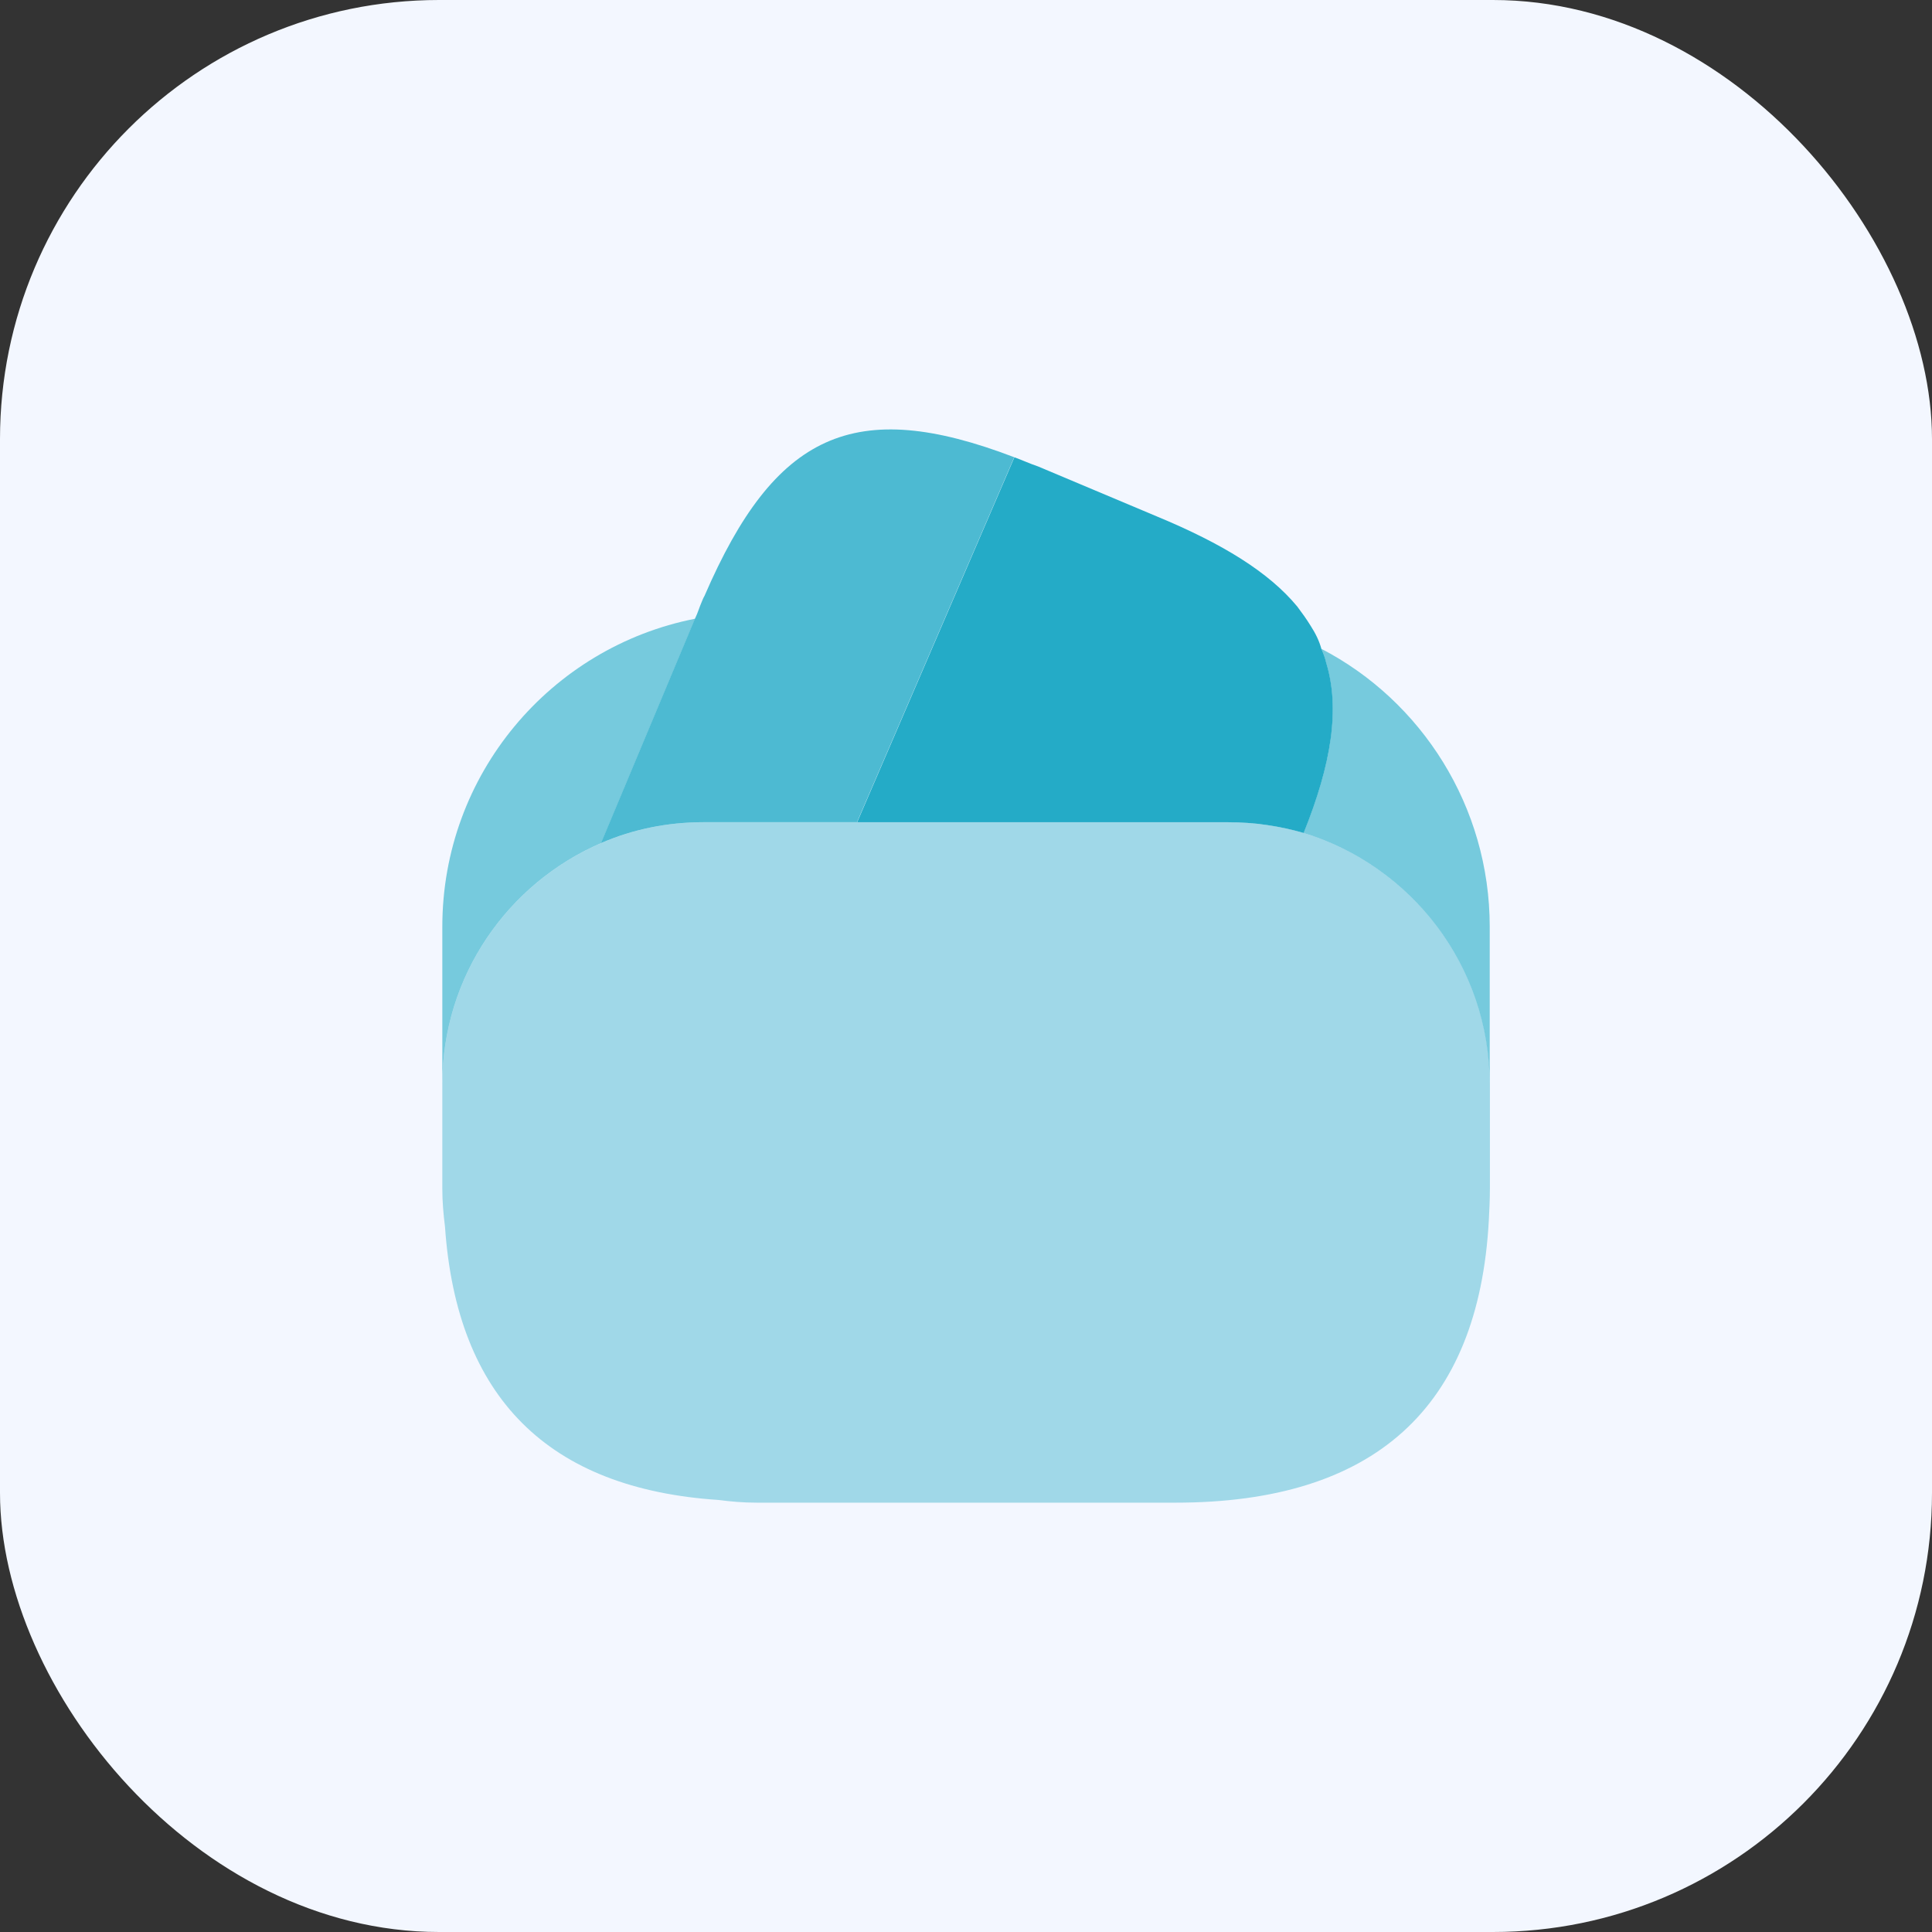
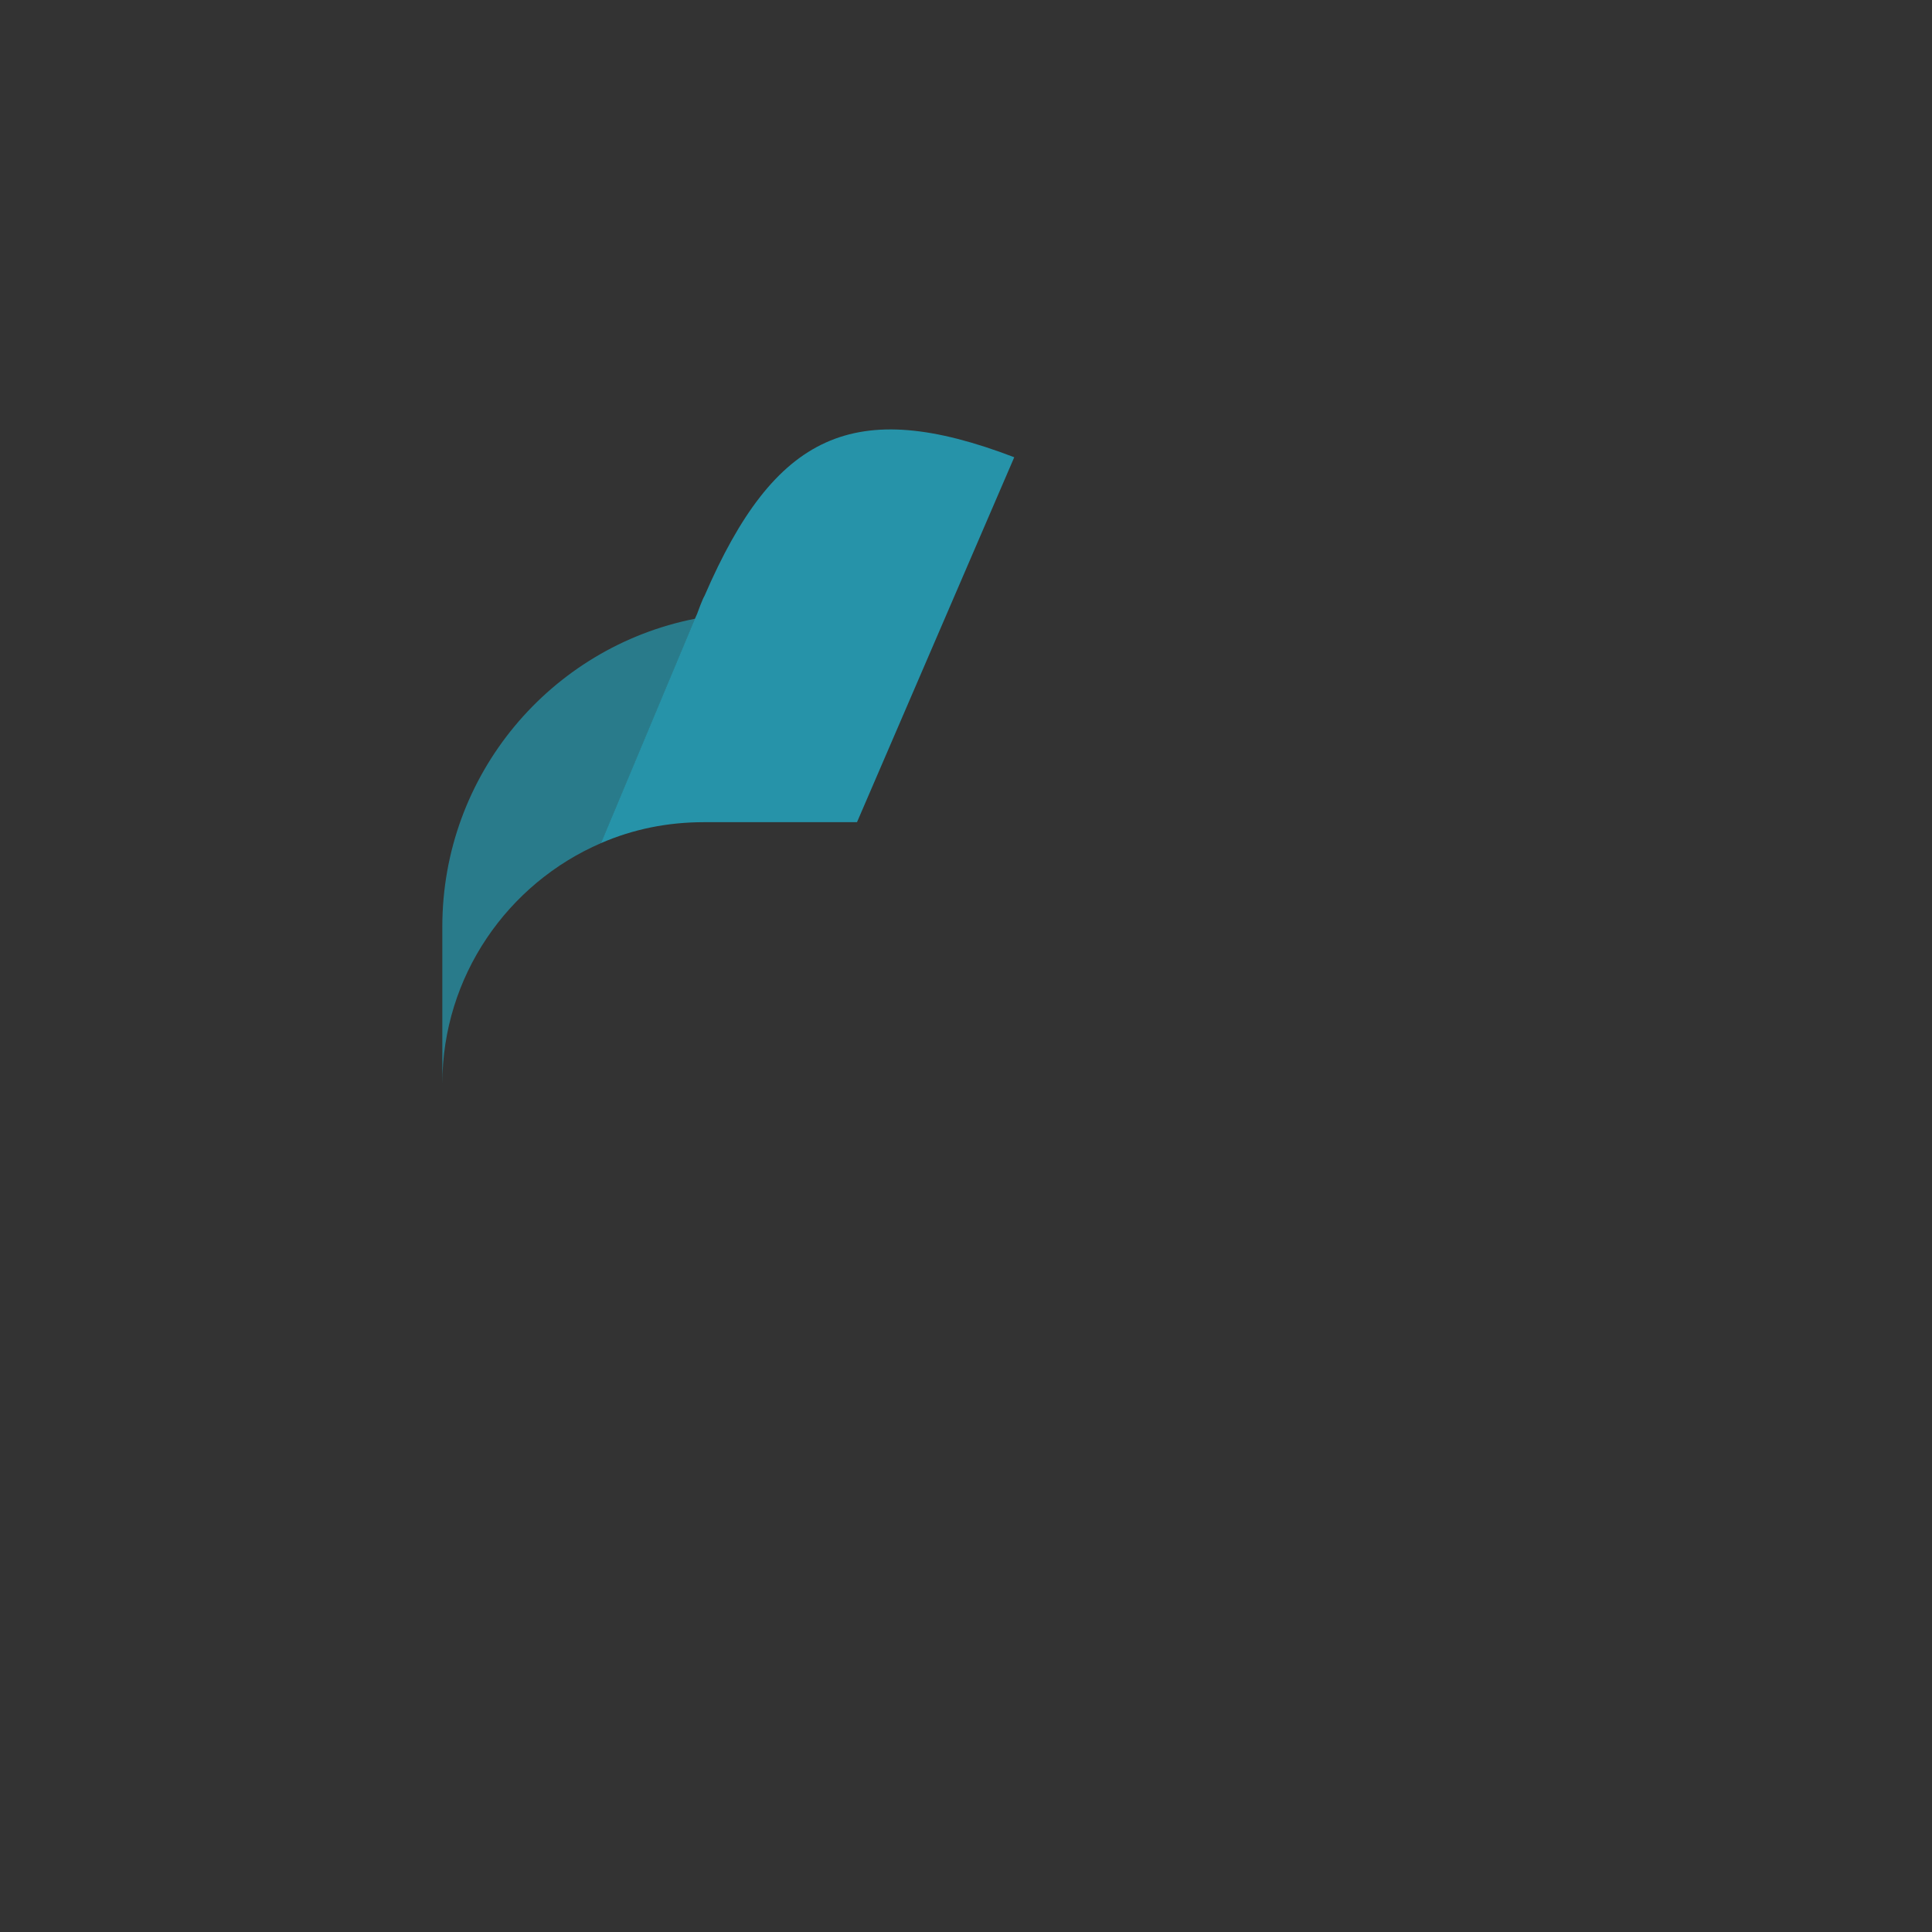
<svg xmlns="http://www.w3.org/2000/svg" width="36" height="36" viewBox="0 0 36 36" fill="none">
  <rect x="0" y="0" width="36" height="36" fill="#333333" stroke="none" />
-   <rect width="36" height="36" rx="8.182" fill="#F3F7FF" />
  <path opacity="0.8" d="M18.899 8.52L18.869 8.59L15.969 15.32H13.119C12.439 15.32 11.799 15.45 11.199 15.71L12.949 11.53L12.989 11.44L13.049 11.28C13.079 11.21 13.099 11.15 13.129 11.1C14.439 8.07 15.919 7.38 18.899 8.52Z" fill="#24ABC7" />
-   <path d="M24.292 15.521C23.842 15.391 23.372 15.321 22.882 15.321H15.972L18.872 8.591L18.902 8.521C19.042 8.571 19.192 8.641 19.342 8.691L21.552 9.621C22.782 10.131 23.642 10.661 24.172 11.301C24.262 11.421 24.342 11.531 24.422 11.661C24.512 11.801 24.582 11.941 24.622 12.091C24.662 12.181 24.692 12.261 24.712 12.351C24.972 13.201 24.812 14.231 24.292 15.521Z" fill="#24ABC7" />
-   <path opacity="0.4" d="M27.762 20.2V22.15C27.762 22.35 27.752 22.55 27.742 22.74C27.552 26.24 25.602 28 21.902 28H14.102C13.852 28 13.622 27.98 13.392 27.95C10.212 27.74 8.512 26.04 8.292 22.86C8.262 22.62 8.242 22.39 8.242 22.15V20.2C8.242 18.19 9.462 16.46 11.202 15.71C11.802 15.45 12.442 15.32 13.122 15.32H22.882C23.372 15.32 23.842 15.39 24.292 15.52C26.292 16.13 27.762 17.99 27.762 20.2Z" fill="#24ABC7" />
  <path opacity="0.6" d="M12.952 11.529L11.202 15.709C9.462 16.459 8.242 18.189 8.242 20.199V17.269C8.242 14.429 10.262 12.059 12.952 11.529Z" fill="#24ABC7" />
-   <path opacity="0.6" d="M27.759 17.27V20.2C27.759 17.989 26.29 16.13 24.29 15.52C24.81 14.229 24.97 13.2 24.709 12.35C24.689 12.259 24.66 12.18 24.62 12.089C26.49 13.059 27.759 15.03 27.759 17.27Z" fill="#24ABC7" />
</svg>